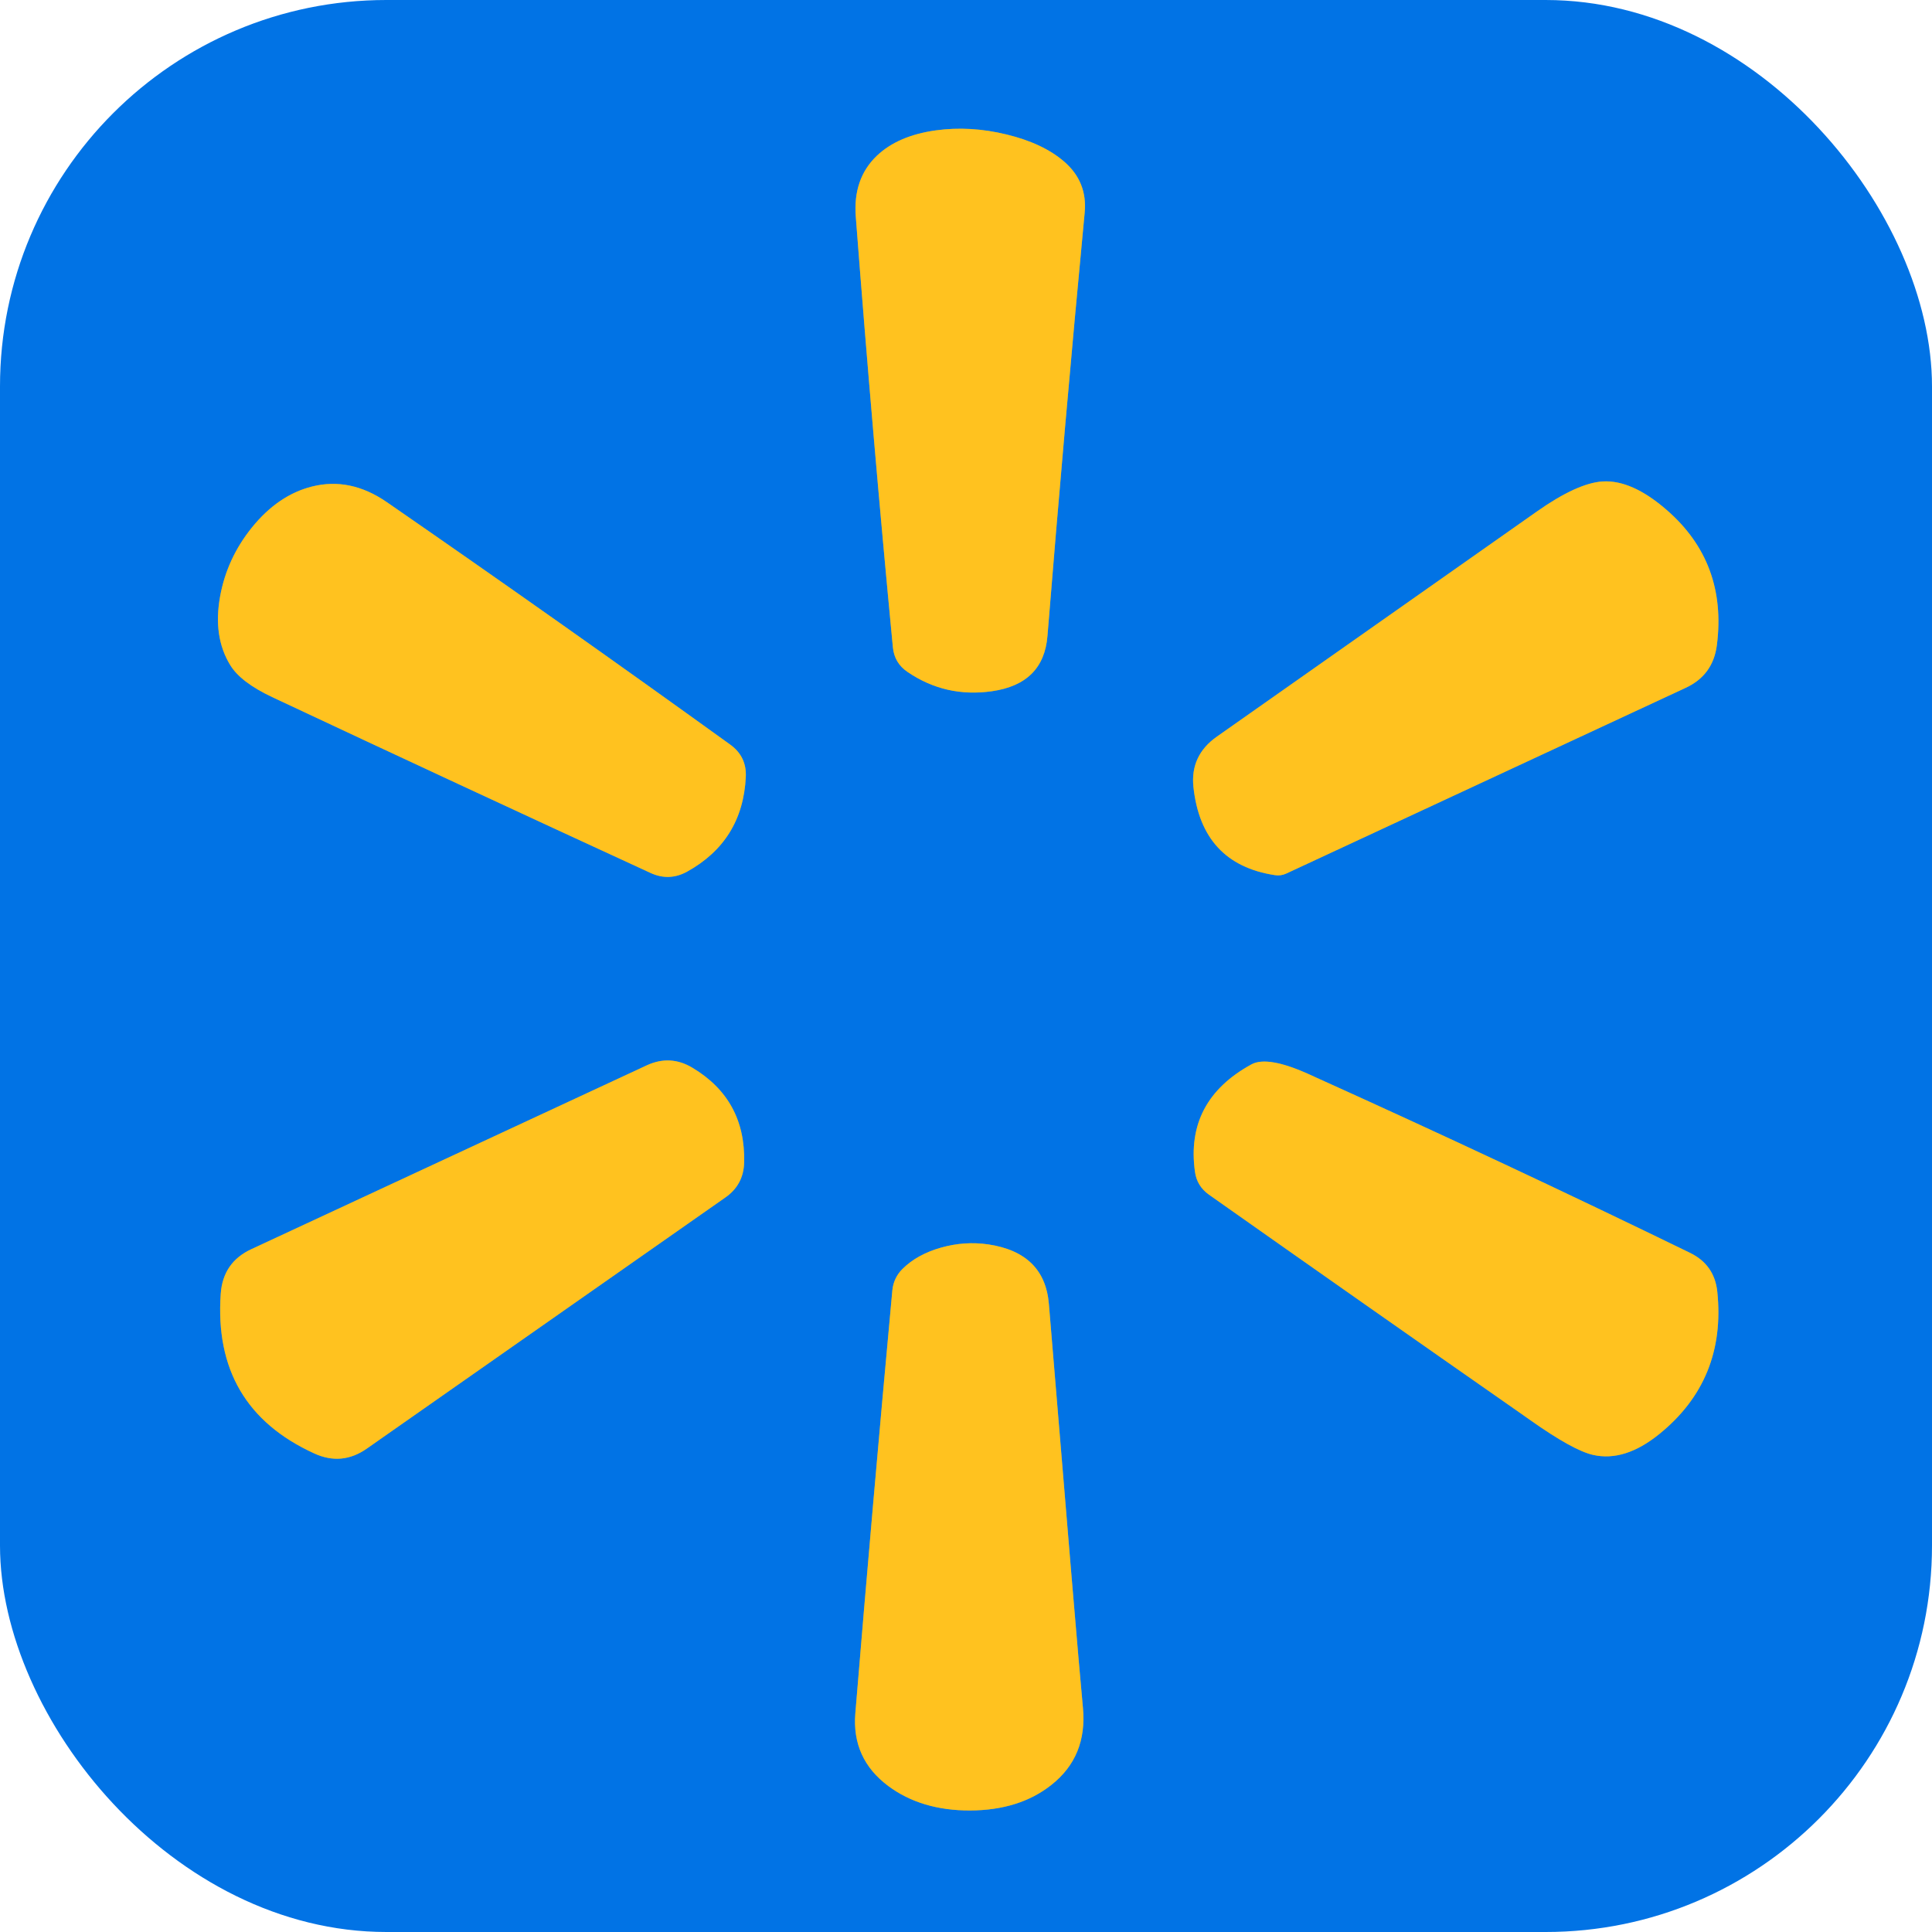
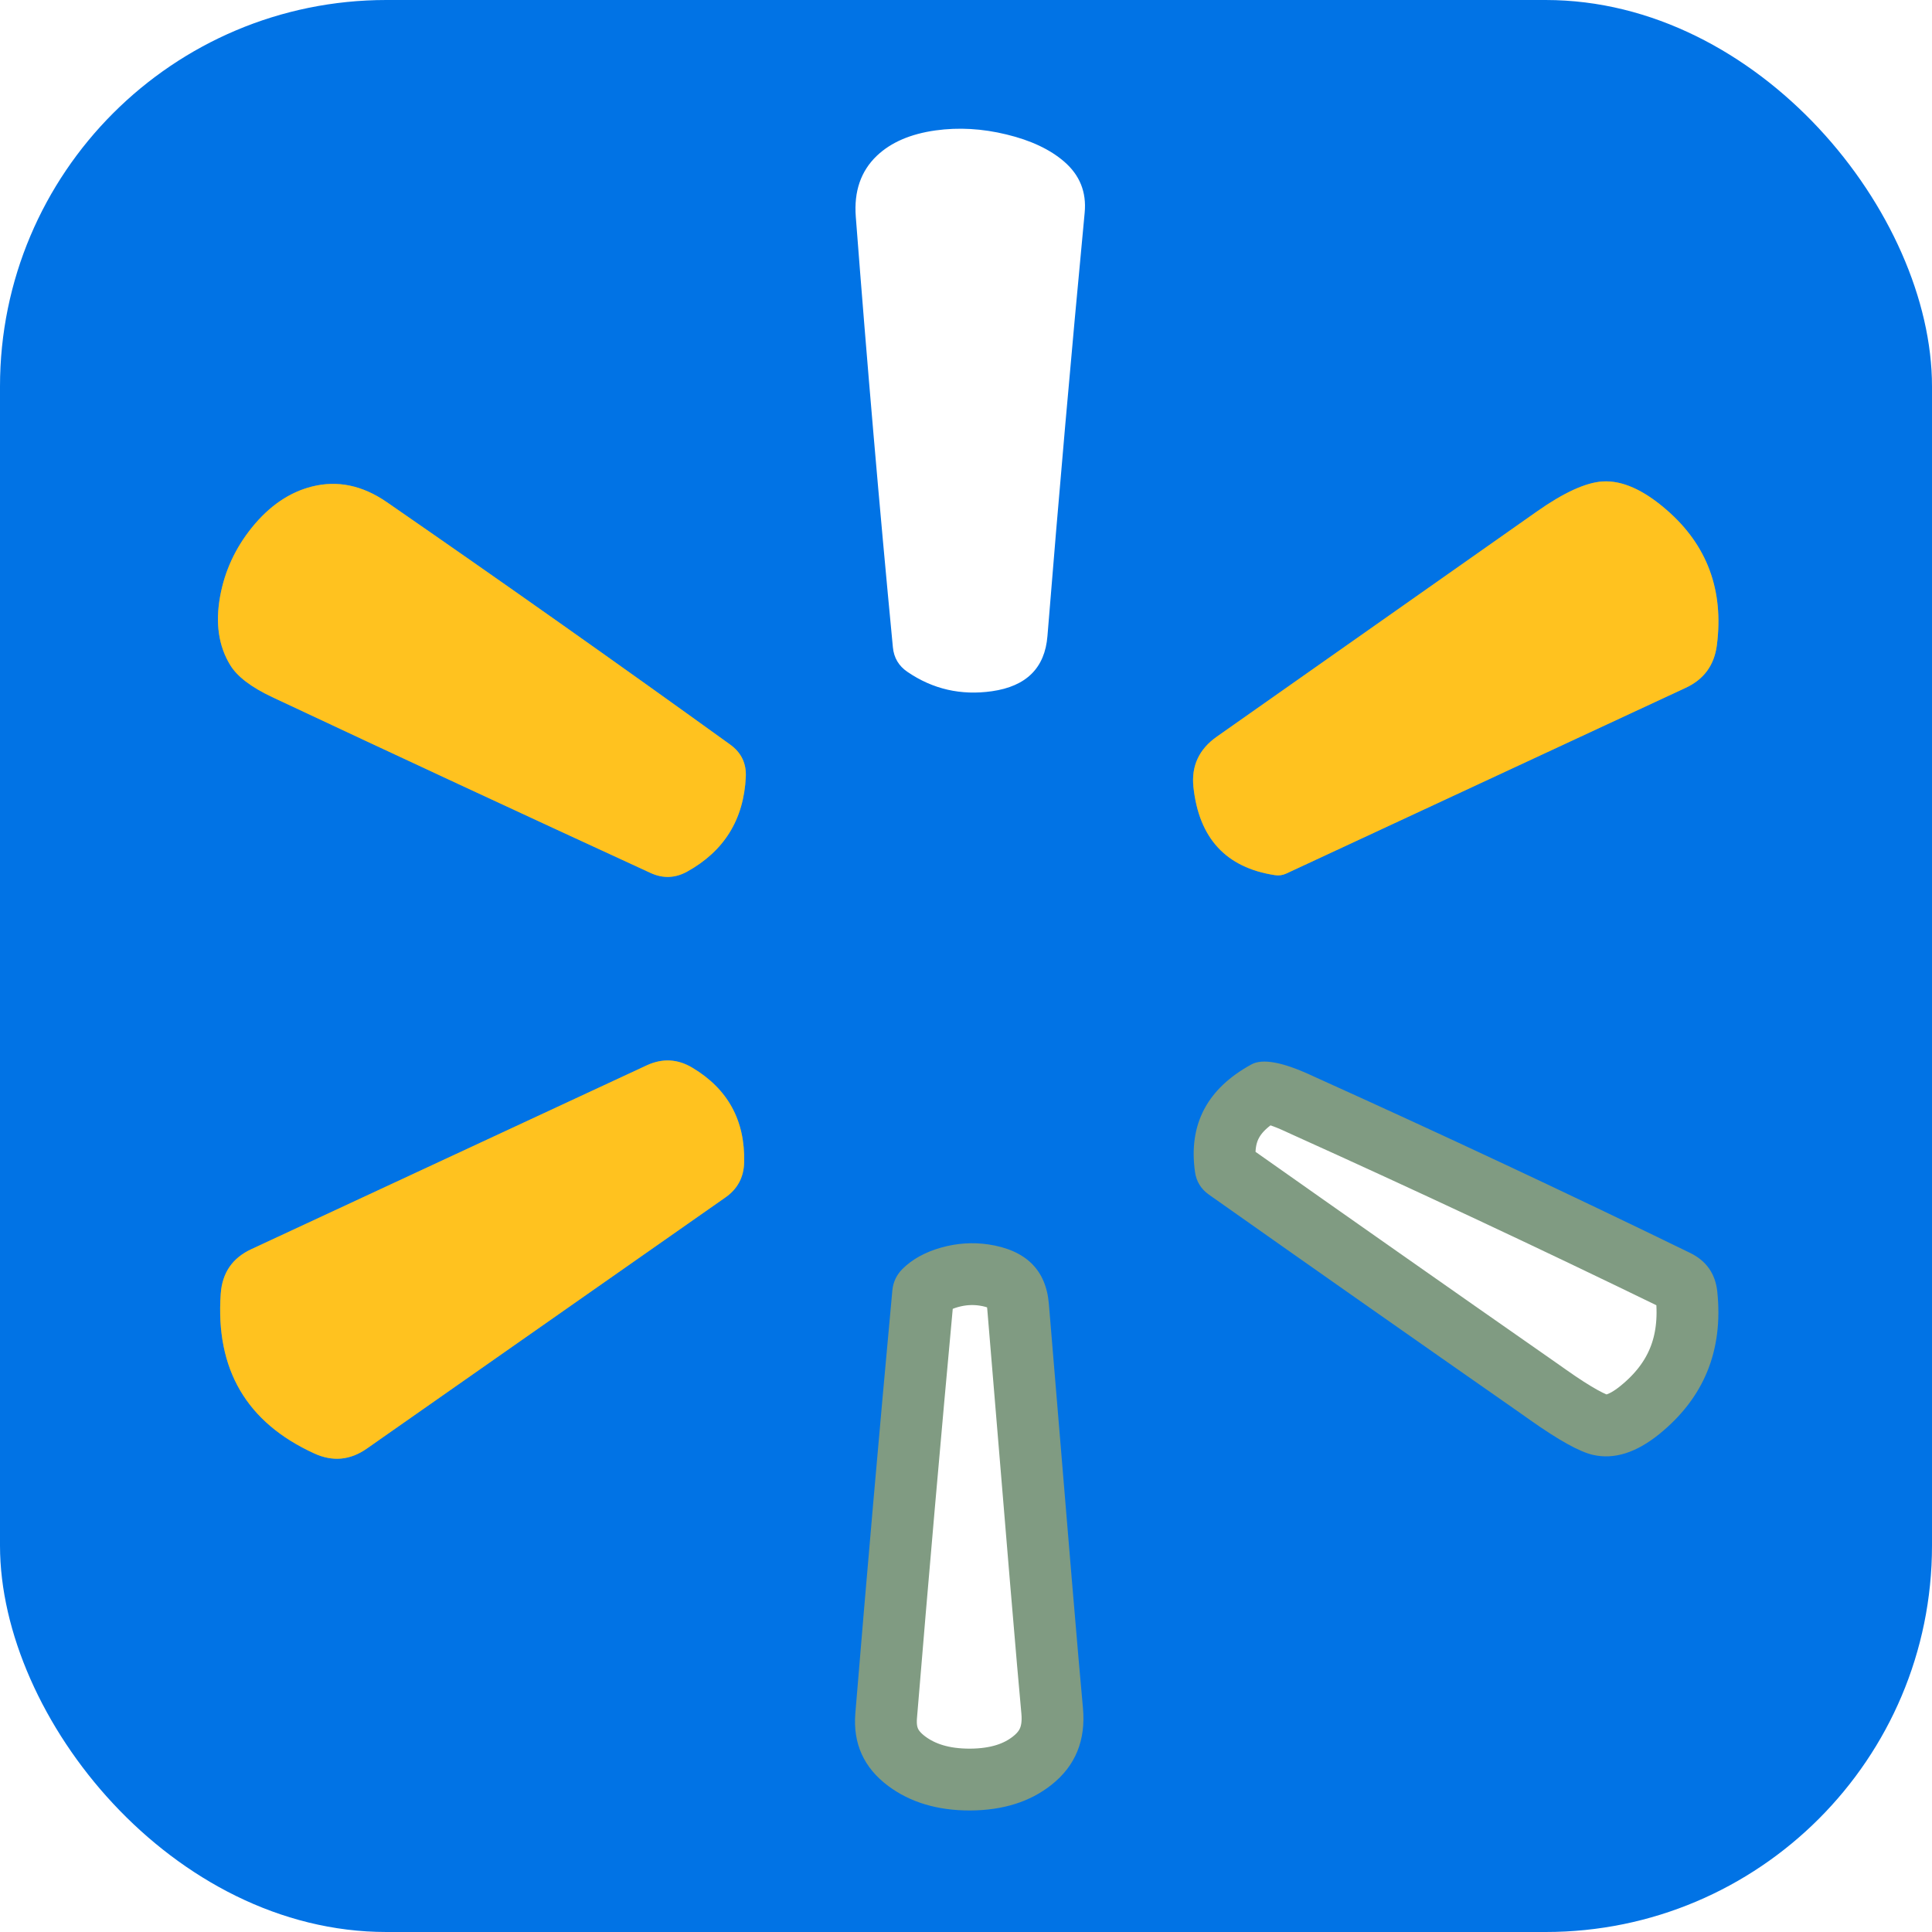
<svg xmlns="http://www.w3.org/2000/svg" width="50" height="50" viewBox="0 0 50 50" fill="none">
  <g clip-path="url(#clip0_2_454)">
-     <path d="M23.486 17.389C24.141 17.836 24.87 18.003 25.671 17.889C26.563 17.762 27.042 17.286 27.108 16.46C27.398 12.866 27.719 9.214 28.071 5.506C28.122 4.974 27.945 4.532 27.54 4.182C27.175 3.866 26.677 3.632 26.049 3.48C25.422 3.327 24.81 3.292 24.213 3.375C23.564 3.466 23.057 3.685 22.694 4.031C22.279 4.427 22.097 4.954 22.148 5.611C22.44 9.404 22.76 13.118 23.108 16.753C23.135 17.024 23.261 17.236 23.486 17.389Z" stroke="#809B82" stroke-width="3.2" />
    <path d="M18.901 19.273C15.944 17.14 12.98 15.047 10.009 12.994C9.38 12.561 8.736 12.426 8.077 12.591C7.493 12.737 6.975 13.09 6.52 13.651C6.088 14.187 5.814 14.782 5.696 15.438C5.571 16.127 5.657 16.717 5.955 17.207C6.136 17.507 6.499 17.784 7.043 18.04C10.213 19.529 13.479 21.047 16.841 22.594C17.161 22.74 17.476 22.727 17.784 22.557C18.742 22.025 19.248 21.208 19.301 20.108C19.318 19.758 19.185 19.479 18.901 19.273Z" stroke="#809B82" stroke-width="3.2" />
-     <path d="M43.128 13.193C42.529 12.674 41.979 12.43 41.477 12.46C41.042 12.487 40.473 12.746 39.773 13.239C37.013 15.182 34.253 17.124 31.491 19.065C31.031 19.389 30.829 19.823 30.886 20.366C31.028 21.694 31.73 22.455 32.991 22.648C33.094 22.665 33.192 22.652 33.287 22.608L43.625 17.801C44.096 17.583 44.365 17.216 44.432 16.699C44.615 15.273 44.181 14.104 43.128 13.193Z" stroke="#809B82" stroke-width="3.2" />
+     <path d="M43.128 13.193C42.529 12.674 41.979 12.43 41.477 12.46C41.042 12.487 40.473 12.746 39.773 13.239C37.013 15.182 34.253 17.124 31.491 19.065C31.031 19.389 30.829 19.823 30.886 20.366C31.028 21.694 31.73 22.455 32.991 22.648C33.094 22.665 33.192 22.652 33.287 22.608L43.625 17.801C44.096 17.583 44.365 17.216 44.432 16.699C44.615 15.273 44.181 14.104 43.128 13.193" stroke="#809B82" stroke-width="3.2" />
    <path d="M17.92 27.634C17.538 27.404 17.144 27.384 16.738 27.571L6.508 32.327C6.016 32.554 5.751 32.94 5.713 33.483C5.575 35.438 6.381 36.815 8.131 37.614C8.608 37.834 9.062 37.792 9.494 37.489L18.767 30.994C19.087 30.773 19.251 30.467 19.258 30.077C19.283 28.997 18.837 28.183 17.92 27.634Z" stroke="#809B82" stroke-width="3.2" />
    <path d="M43.742 32.426C40.545 30.869 37.317 29.356 34.06 27.886C34.028 27.871 33.978 27.848 33.912 27.818C33.179 27.483 32.672 27.392 32.389 27.545C31.242 28.172 30.754 29.099 30.926 30.327C30.96 30.573 31.08 30.769 31.284 30.915C33.964 32.805 36.646 34.687 39.33 36.56C39.392 36.603 39.482 36.667 39.6 36.75C40.342 37.275 40.886 37.576 41.23 37.653C41.774 37.776 42.343 37.597 42.938 37.116C44.101 36.177 44.602 34.947 44.443 33.426C44.394 32.964 44.16 32.631 43.742 32.426Z" stroke="#809B82" stroke-width="3.2" />
    <path d="M27.145 33.75C27.073 32.865 26.55 32.35 25.577 32.205C25.171 32.146 24.765 32.173 24.358 32.287C23.943 32.404 23.609 32.589 23.355 32.841C23.202 32.994 23.115 33.179 23.094 33.395C22.753 37.081 22.434 40.729 22.136 44.341C22.072 45.123 22.356 45.75 22.989 46.222C23.559 46.646 24.265 46.857 25.108 46.855C25.956 46.851 26.657 46.631 27.21 46.193C27.833 45.701 28.105 45.035 28.026 44.196C27.925 43.128 27.632 39.646 27.145 33.75Z" stroke="#809B82" stroke-width="3.2" />
    <path d="M0 0H50V50H0V0ZM23.486 17.389C24.141 17.836 24.869 18.003 25.671 17.889C26.562 17.762 27.042 17.286 27.108 16.46C27.398 12.866 27.719 9.214 28.071 5.506C28.122 4.973 27.945 4.532 27.54 4.182C27.174 3.866 26.677 3.632 26.048 3.48C25.421 3.327 24.81 3.292 24.213 3.375C23.563 3.466 23.057 3.685 22.693 4.031C22.278 4.427 22.097 4.954 22.148 5.611C22.439 9.404 22.759 13.118 23.108 16.753C23.134 17.024 23.26 17.236 23.486 17.389ZM18.901 19.273C15.944 17.14 12.98 15.047 10.008 12.994C9.38 12.561 8.736 12.426 8.077 12.591C7.493 12.737 6.974 13.09 6.52 13.651C6.088 14.187 5.813 14.782 5.696 15.438C5.571 16.127 5.657 16.717 5.955 17.207C6.136 17.507 6.499 17.784 7.043 18.04C10.213 19.528 13.479 21.046 16.841 22.594C17.161 22.74 17.475 22.727 17.784 22.557C18.742 22.025 19.248 21.208 19.301 20.108C19.318 19.758 19.185 19.479 18.901 19.273ZM43.128 13.193C42.529 12.674 41.979 12.43 41.477 12.46C41.042 12.487 40.474 12.746 39.773 13.239C37.013 15.182 34.253 17.124 31.491 19.065C31.031 19.389 30.829 19.823 30.886 20.366C31.028 21.694 31.73 22.454 32.992 22.648C33.094 22.665 33.192 22.651 33.287 22.608L43.625 17.801C44.097 17.583 44.365 17.216 44.432 16.699C44.615 15.273 44.181 14.104 43.128 13.193ZM17.921 27.634C17.538 27.404 17.144 27.384 16.739 27.571L6.509 32.327C6.016 32.554 5.751 32.939 5.713 33.483C5.575 35.438 6.381 36.814 8.131 37.614C8.608 37.833 9.062 37.792 9.494 37.489L18.767 30.994C19.087 30.773 19.251 30.467 19.259 30.077C19.283 28.997 18.837 28.183 17.921 27.634ZM43.742 32.426C40.544 30.869 37.317 29.356 34.06 27.886C34.028 27.871 33.978 27.849 33.912 27.818C33.179 27.483 32.671 27.392 32.389 27.546C31.241 28.172 30.754 29.099 30.926 30.327C30.96 30.573 31.079 30.769 31.284 30.915C33.964 32.805 36.646 34.687 39.33 36.56C39.392 36.603 39.482 36.667 39.599 36.75C40.342 37.275 40.885 37.576 41.23 37.653C41.774 37.776 42.343 37.597 42.938 37.117C44.1 36.177 44.602 34.947 44.443 33.426C44.394 32.964 44.16 32.631 43.742 32.426ZM27.145 33.75C27.073 32.865 26.55 32.35 25.577 32.205C25.171 32.146 24.765 32.173 24.358 32.287C23.943 32.404 23.609 32.589 23.355 32.841C23.202 32.994 23.115 33.179 23.094 33.395C22.753 37.081 22.434 40.729 22.136 44.341C22.072 45.123 22.356 45.75 22.989 46.222C23.559 46.646 24.265 46.857 25.108 46.855C25.956 46.851 26.657 46.631 27.21 46.193C27.833 45.701 28.105 45.035 28.026 44.196C27.925 43.128 27.632 39.646 27.145 33.75Z" fill="#0173E5" />
-     <path d="M23.486 17.389C23.26 17.236 23.134 17.024 23.108 16.753C22.759 13.118 22.439 9.404 22.148 5.611C22.096 4.954 22.278 4.427 22.693 4.031C23.057 3.685 23.563 3.466 24.213 3.375C24.809 3.292 25.421 3.327 26.048 3.48C26.677 3.632 27.174 3.866 27.54 4.182C27.945 4.532 28.122 4.974 28.071 5.506C27.719 9.214 27.398 12.866 27.108 16.46C27.041 17.286 26.562 17.762 25.67 17.889C24.869 18.003 24.141 17.836 23.486 17.389Z" fill="#FFC21F" />
    <path d="M18.901 19.273C19.185 19.479 19.318 19.758 19.301 20.108C19.248 21.208 18.742 22.025 17.784 22.557C17.476 22.727 17.161 22.74 16.841 22.594C13.479 21.047 10.213 19.529 7.043 18.04C6.499 17.784 6.136 17.507 5.955 17.207C5.657 16.717 5.571 16.127 5.696 15.438C5.814 14.782 6.088 14.187 6.52 13.651C6.975 13.09 7.493 12.737 8.077 12.591C8.736 12.426 9.38 12.561 10.009 12.994C12.98 15.047 15.944 17.14 18.901 19.273Z" fill="#FFC21F" />
    <path d="M43.128 13.193C44.181 14.104 44.615 15.273 44.432 16.699C44.365 17.216 44.096 17.583 43.625 17.801L33.287 22.608C33.192 22.652 33.094 22.665 32.991 22.648C31.73 22.455 31.028 21.694 30.886 20.366C30.829 19.823 31.031 19.389 31.491 19.065C34.253 17.124 37.013 15.182 39.773 13.239C40.473 12.746 41.042 12.487 41.477 12.46C41.979 12.43 42.529 12.674 43.128 13.193Z" fill="#FFC21F" />
    <path d="M17.92 27.634C18.837 28.183 19.283 28.997 19.258 30.077C19.251 30.467 19.087 30.773 18.767 30.994L9.494 37.489C9.062 37.792 8.608 37.834 8.131 37.614C6.381 36.815 5.575 35.438 5.713 33.483C5.751 32.94 6.016 32.554 6.508 32.327L16.738 27.571C17.144 27.384 17.538 27.404 17.92 27.634Z" fill="#FFC21F" />
-     <path d="M43.742 32.426C44.16 32.631 44.394 32.964 44.443 33.426C44.602 34.947 44.101 36.177 42.938 37.116C42.343 37.597 41.774 37.776 41.23 37.653C40.886 37.576 40.342 37.275 39.6 36.75C39.482 36.667 39.392 36.603 39.33 36.56C36.646 34.687 33.964 32.805 31.284 30.915C31.08 30.769 30.96 30.573 30.926 30.327C30.754 29.099 31.242 28.172 32.389 27.545C32.672 27.392 33.179 27.483 33.912 27.818C33.978 27.848 34.028 27.871 34.06 27.886C37.317 29.356 40.545 30.869 43.742 32.426Z" fill="#FFC21F" />
-     <path d="M23.355 32.841C23.609 32.589 23.943 32.404 24.358 32.287C24.765 32.173 25.171 32.146 25.577 32.205C26.55 32.35 27.073 32.865 27.145 33.75C27.632 39.646 27.925 43.128 28.026 44.196C28.105 45.035 27.833 45.701 27.21 46.193C26.657 46.631 25.956 46.851 25.108 46.855C24.265 46.857 23.559 46.646 22.989 46.222C22.356 45.75 22.072 45.123 22.136 44.341C22.434 40.729 22.753 37.081 23.094 33.395C23.115 33.179 23.202 32.994 23.355 32.841Z" fill="#FFC21F" />
  </g>
  <defs>
    <clipPath id="clip0_2_454">
      <rect width="50" height="50" rx="10" fill="white" />
    </clipPath>
  </defs>
</svg>